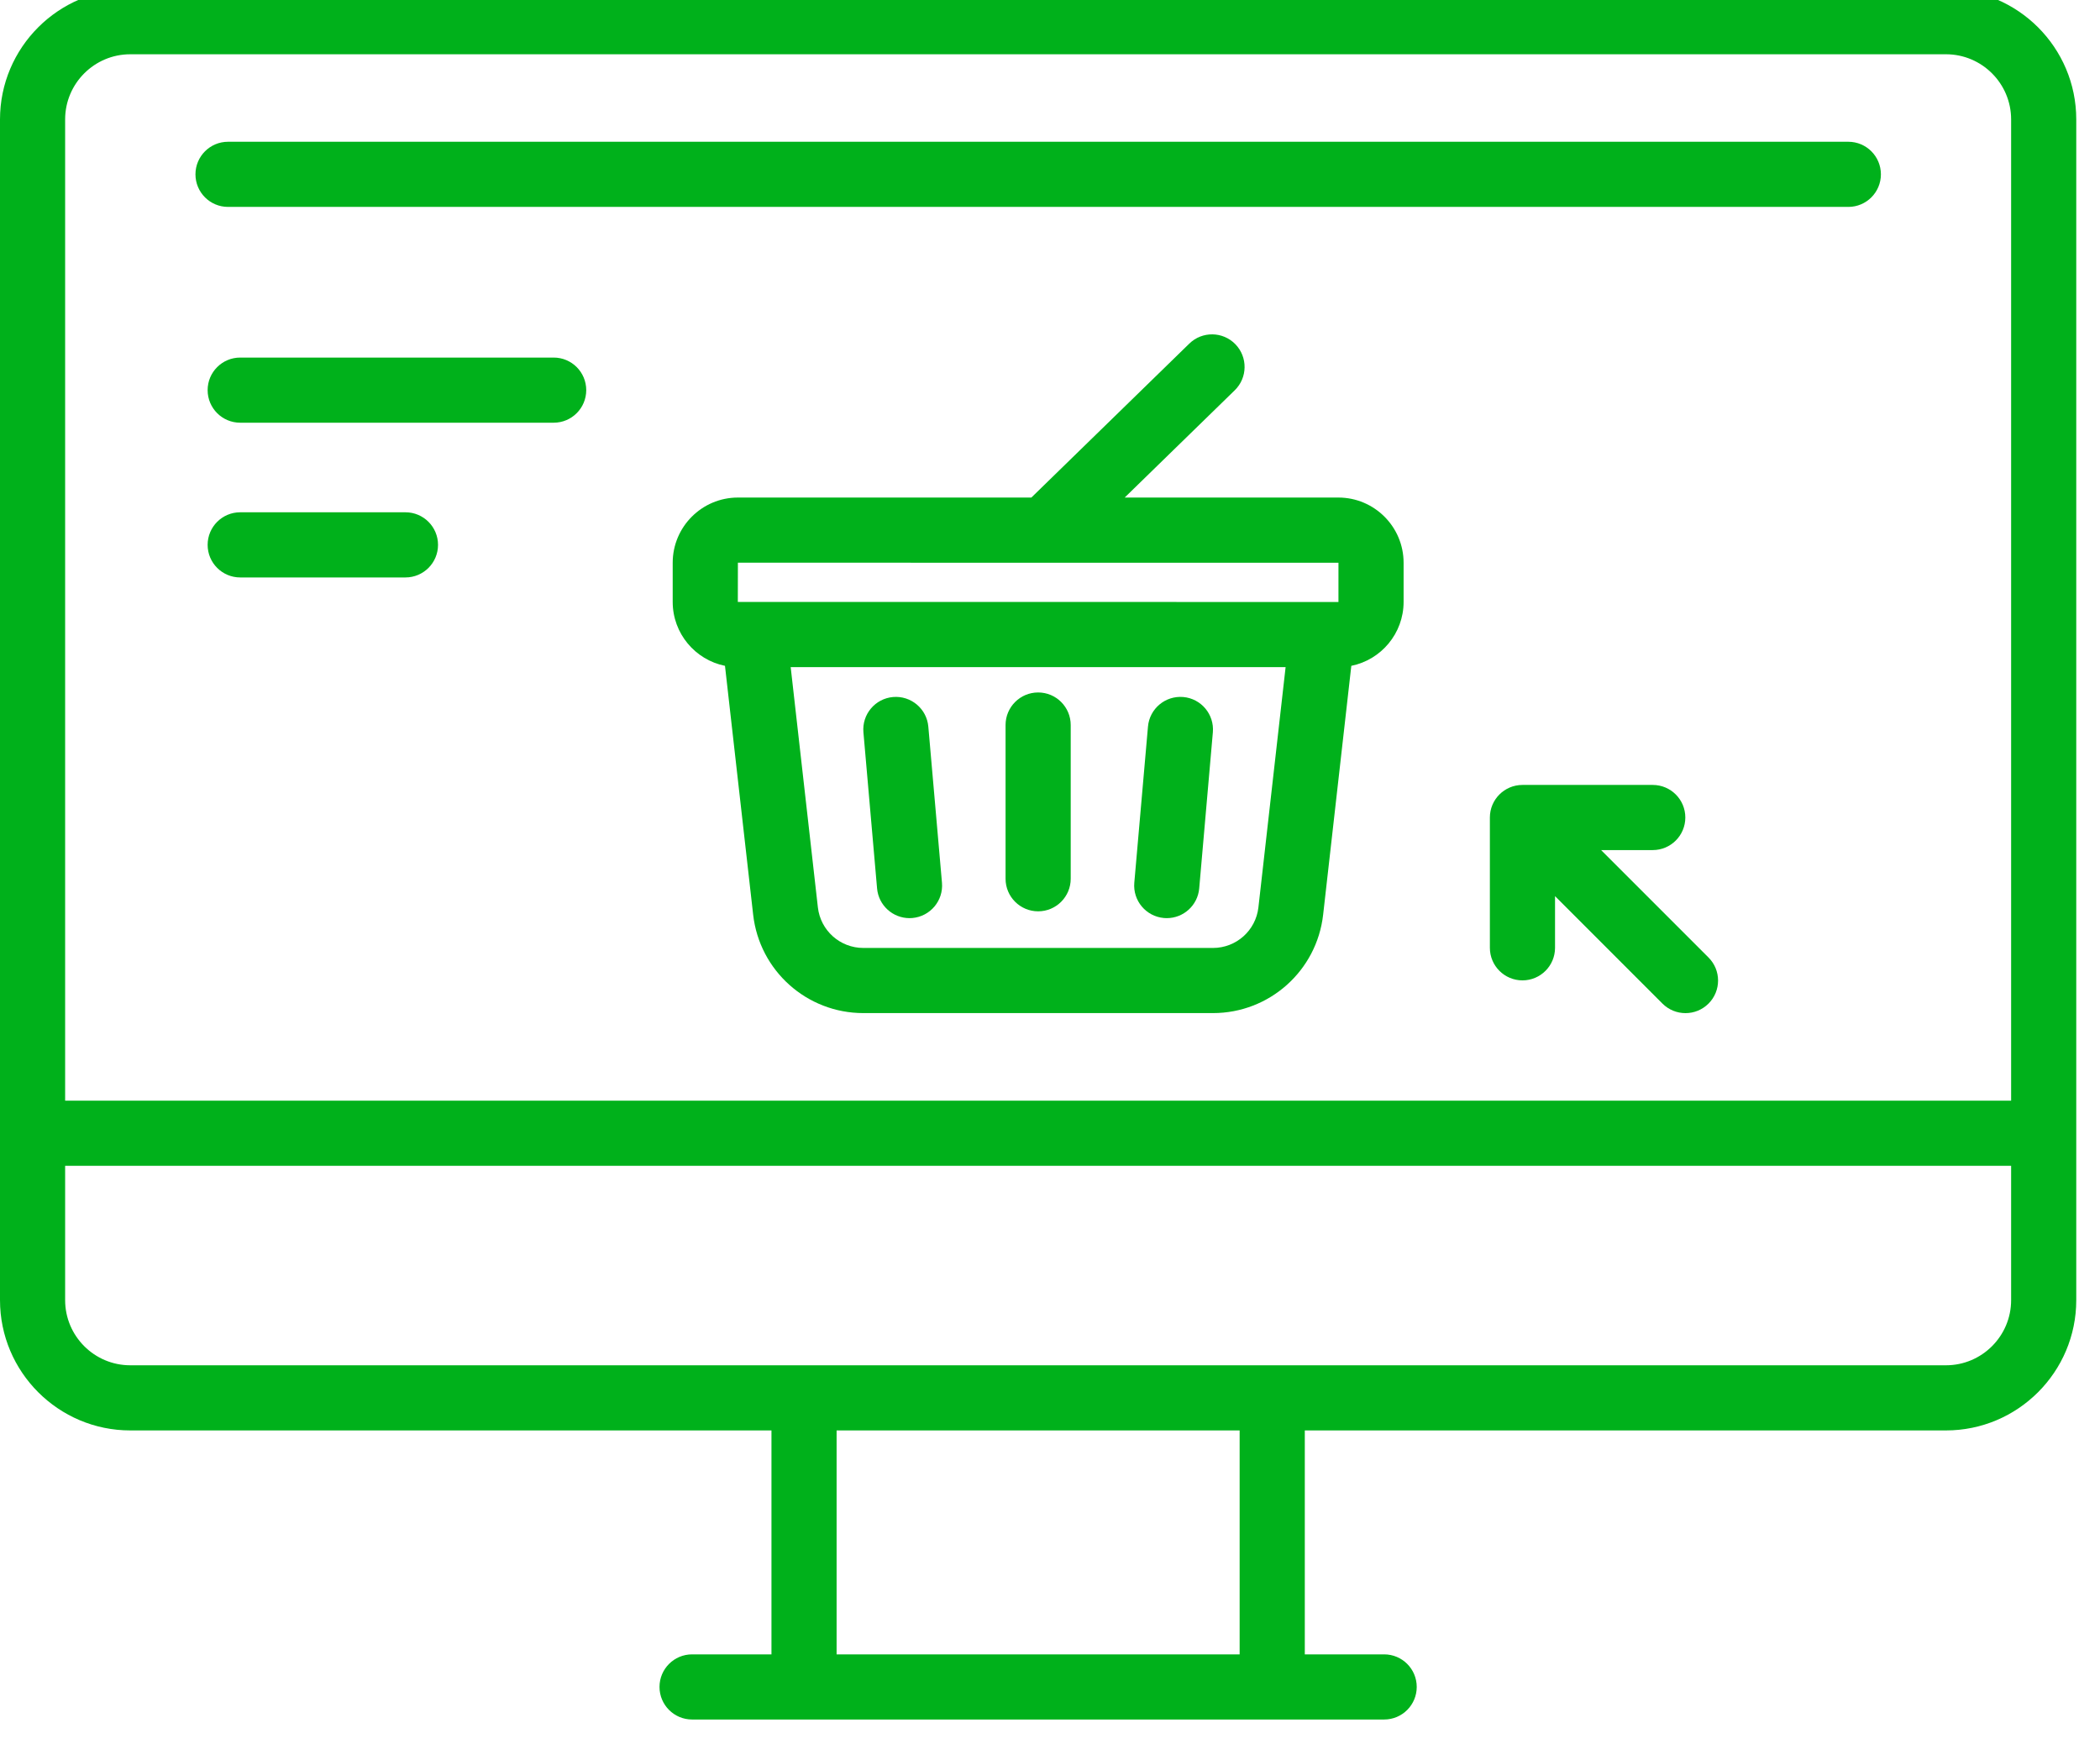
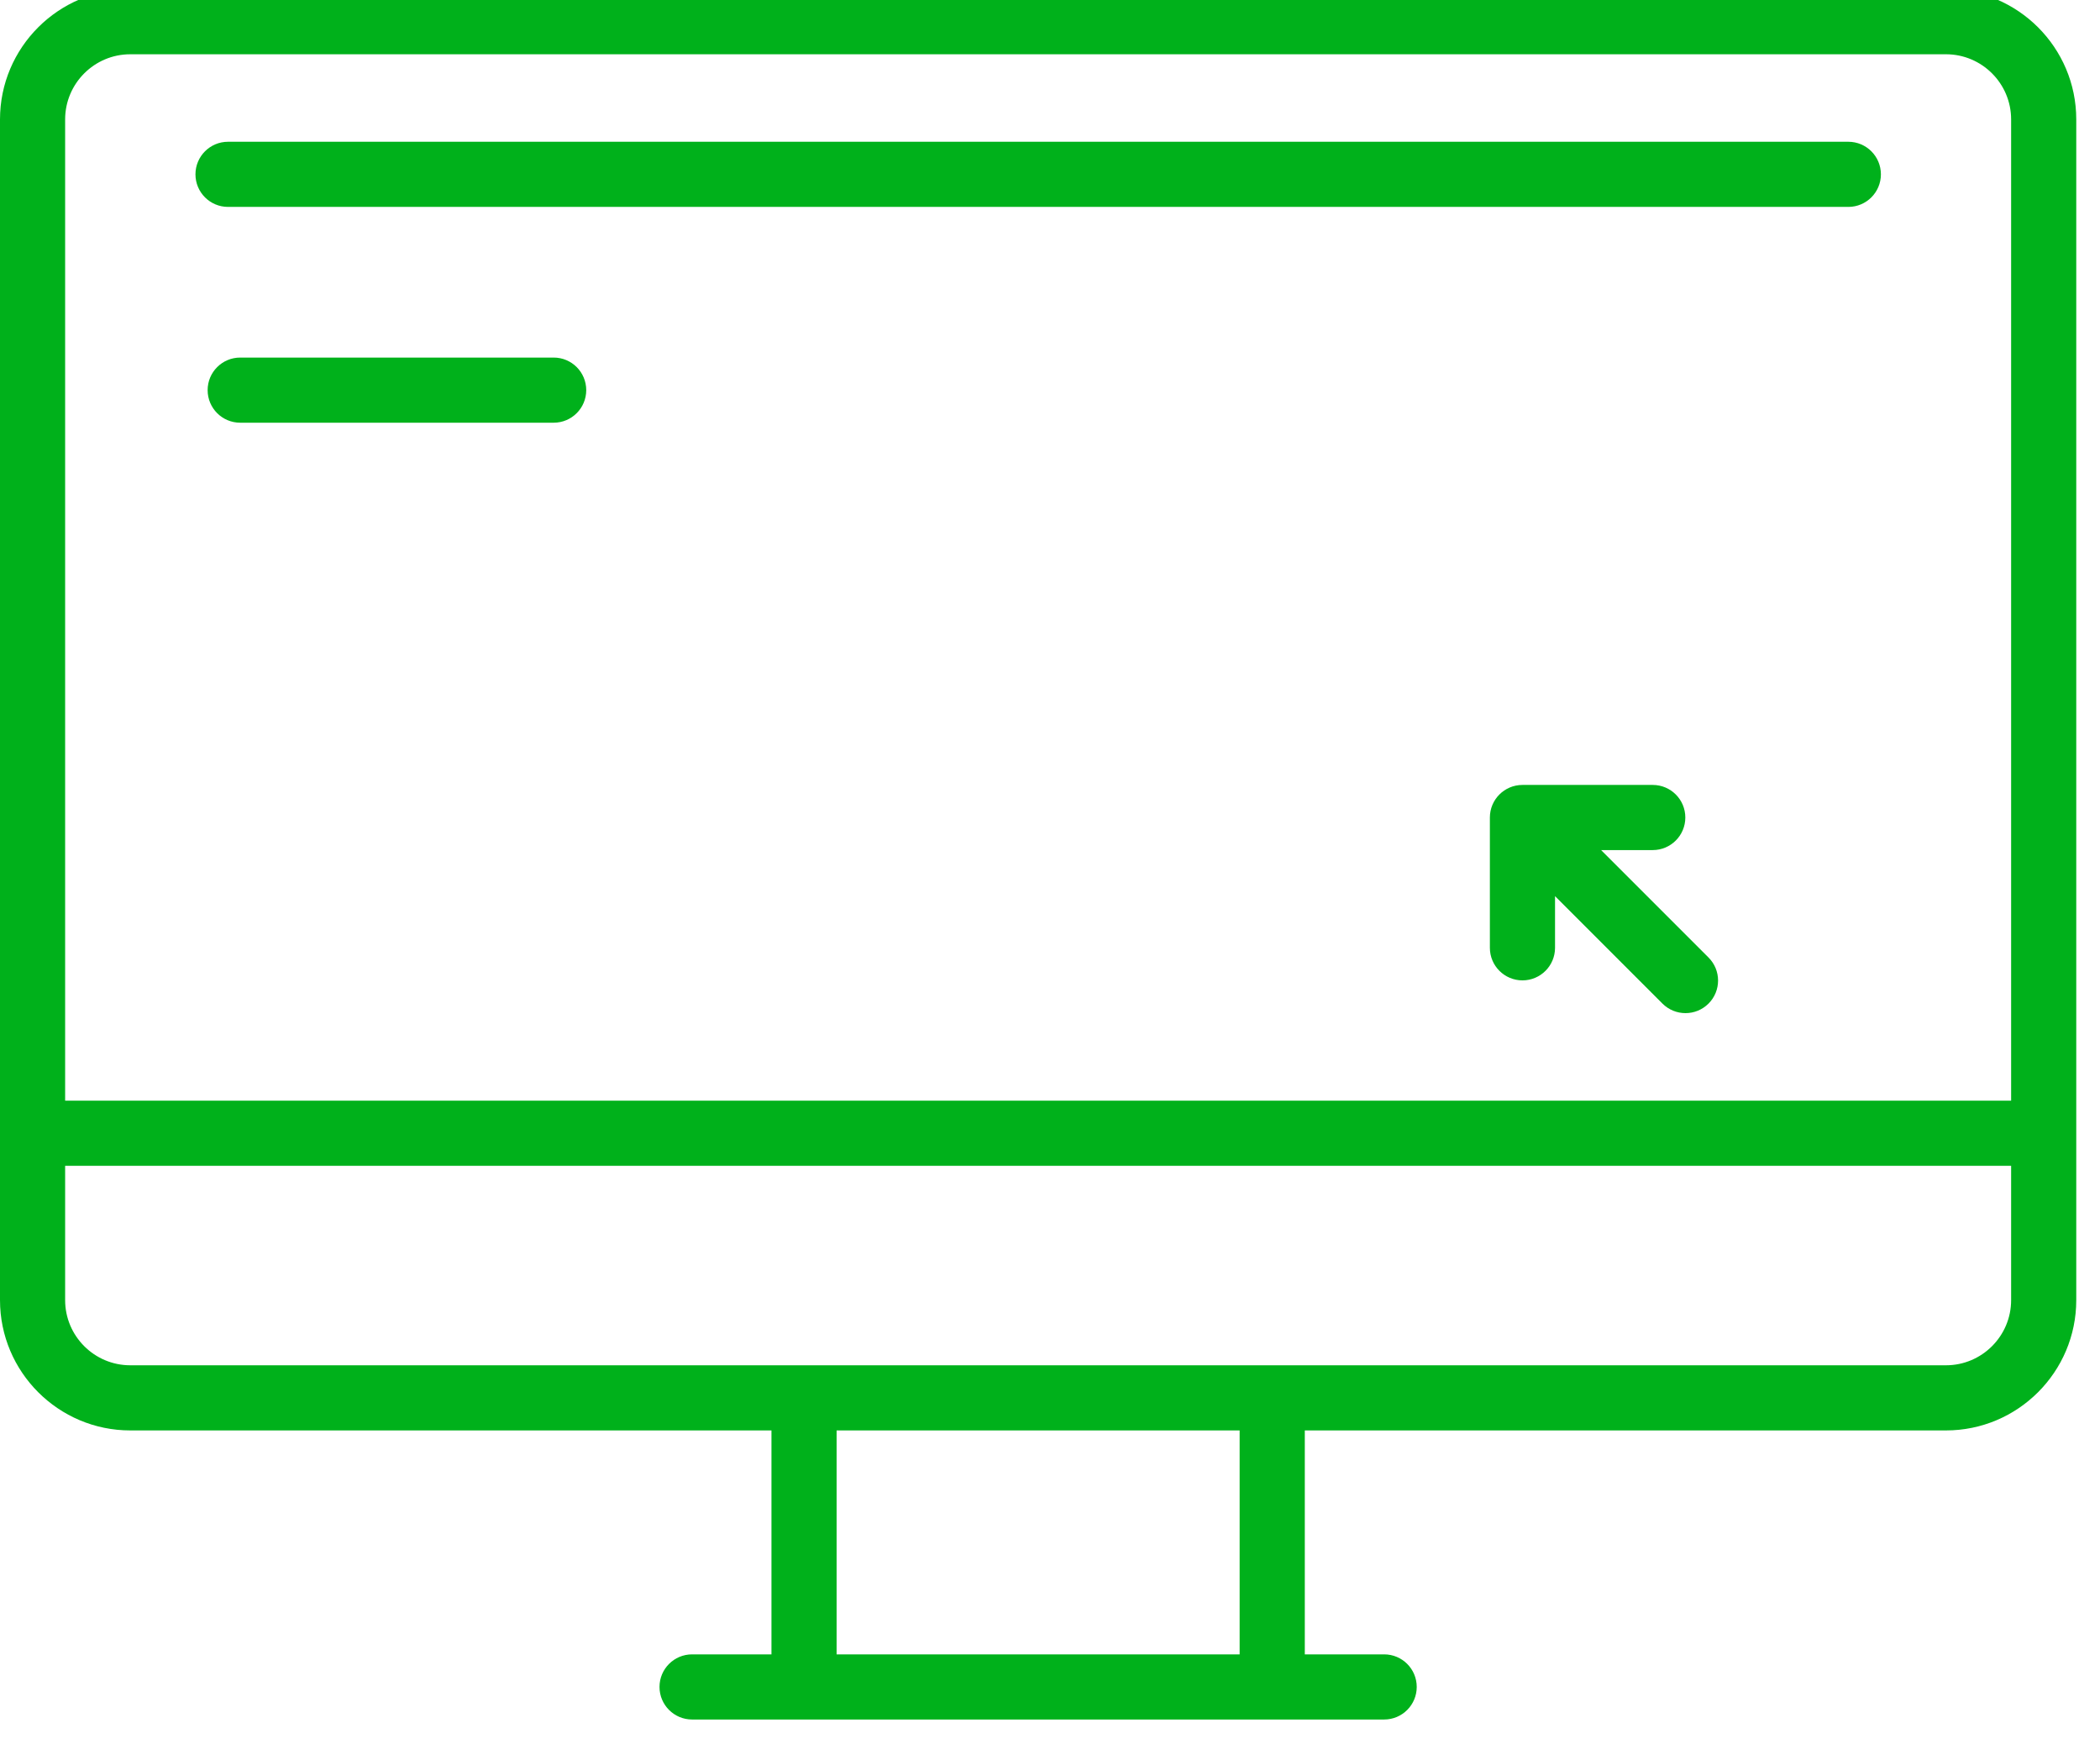
<svg xmlns="http://www.w3.org/2000/svg" width="118" height="98" viewBox="0 0 118 98" fill="none">
  <path d="M109.346,-0.611L7.32,-0.611C3.284,-0.611 0,2.672 0,6.709L0,73.049C0,77.085 3.284,80.369 7.32,80.369L43.349,80.369L43.349,92.951L38.888,92.951C37.878,92.951 37.058,93.77 37.058,94.781C37.058,95.791 37.878,96.611 38.888,96.611L45.179,96.611L71.487,96.611L77.777,96.611C78.788,96.611 79.607,95.791 79.607,94.781C79.607,93.77 78.788,92.951 77.777,92.951L73.317,92.951L73.317,80.369L109.346,80.369C113.382,80.369 116.666,77.085 116.666,73.049L116.666,6.709C116.666,2.672 113.382,-0.611 109.346,-0.611ZM7.32,3.049L109.346,3.049C111.364,3.049 113.006,4.691 113.006,6.709L113.006,61.84L3.66,61.84L3.66,6.709C3.66,4.691 5.302,3.049 7.32,3.049ZM69.656,92.951L47.009,92.951L47.009,80.369L69.656,80.369L69.656,92.951ZM109.346,76.709L71.487,76.709L45.179,76.709L7.32,76.709C5.302,76.709 3.66,75.067 3.66,73.049L3.66,65.5L113.006,65.5L113.006,73.049C113.006,75.067 111.364,76.709 109.346,76.709Z" fill="#00B11B" />
-   <path d="M75.205,27.955L63.197,27.955L69.382,21.927C70.105,21.221 70.12,20.063 69.415,19.339C68.71,18.615 67.551,18.6 66.827,19.306L57.953,27.955L41.463,27.955C39.443,27.955 37.799,29.599 37.799,31.619L37.799,33.819C37.799,35.591 39.064,37.073 40.737,37.41L42.32,51.391C42.677,54.544 45.338,56.921 48.512,56.921L68.157,56.921C71.329,56.921 73.991,54.544 74.348,51.391L75.931,37.41C77.604,37.073 78.869,35.591 78.869,33.819L78.869,31.619C78.869,29.599 77.225,27.955 75.205,27.955ZM41.463,31.615L75.209,31.619L75.208,33.823C75.208,33.823 75.207,33.823 75.205,33.823L41.459,33.819L41.463,31.615ZM70.711,50.98C70.564,52.28 69.466,53.261 68.157,53.261L48.512,53.261C47.202,53.261 46.104,52.28 45.957,50.98L44.429,37.483L72.239,37.483L70.711,50.98Z" fill="#00B11B" />
-   <path d="M58.334,51.203C59.344,51.203 60.164,50.383 60.164,49.372L60.164,40.737C60.164,39.726 59.344,38.906 58.334,38.906C57.323,38.906 56.503,39.726 56.503,40.737L56.503,49.372C56.503,50.383 57.323,51.203 58.334,51.203Z" fill="#00B11B" />
-   <path d="M65.401,51.579C65.456,51.583 65.509,51.586 65.563,51.586C66.502,51.586 67.301,50.867 67.384,49.915L68.151,41.145C68.239,40.138 67.494,39.25 66.488,39.162C65.479,39.075 64.593,39.819 64.505,40.826L63.737,49.596C63.649,50.603 64.394,51.49 65.401,51.579Z" fill="#00B11B" />
-   <path d="M49.283,49.915C49.367,50.868 50.166,51.586 51.105,51.586C51.158,51.586 51.212,51.583 51.266,51.579C52.273,51.49 53.018,50.603 52.93,49.596L52.163,40.826C52.075,39.819 51.186,39.075 50.18,39.162C49.173,39.25 48.428,40.138 48.516,41.145L49.283,49.915Z" fill="#00B11B" />
  <path d="M12.813,11.625L103.859,11.625C104.869,11.625 105.689,10.806 105.689,9.795C105.689,8.784 104.869,7.965 103.859,7.965L12.813,7.965C11.802,7.965 10.983,8.784 10.983,9.795C10.983,10.806 11.802,11.625 12.813,11.625Z" fill="#00B11B" />
  <path d="M89.966,47.762L92.869,47.762C93.879,47.762 94.699,46.943 94.699,45.932C94.699,44.921 93.879,44.102 92.869,44.102L85.548,44.102C84.537,44.102 83.717,44.921 83.717,45.932L83.717,53.253C83.717,54.264 84.537,55.083 85.548,55.083C86.558,55.083 87.378,54.264 87.378,53.253L87.378,50.35L93.414,56.387C93.772,56.744 94.24,56.923 94.709,56.923C95.177,56.923 95.645,56.744 96.003,56.387C96.718,55.672 96.718,54.513 96.003,53.799L89.966,47.762Z" fill="#00B11B" />
  <path d="M31.111,20.09L13.497,20.09C12.486,20.09 11.667,20.909 11.667,21.92C11.667,22.931 12.486,23.75 13.497,23.75L31.111,23.75C32.122,23.75 32.941,22.931 32.941,21.92C32.941,20.909 32.122,20.09 31.111,20.09Z" fill="#00B11B" />
-   <path d="M22.783,28.783L13.497,28.783C12.486,28.783 11.667,29.603 11.667,30.613C11.667,31.624 12.486,32.444 13.497,32.444L22.783,32.444C23.794,32.444 24.613,31.624 24.613,30.613C24.613,29.603 23.794,28.783 22.783,28.783Z" fill="#00B11B" />
</svg>